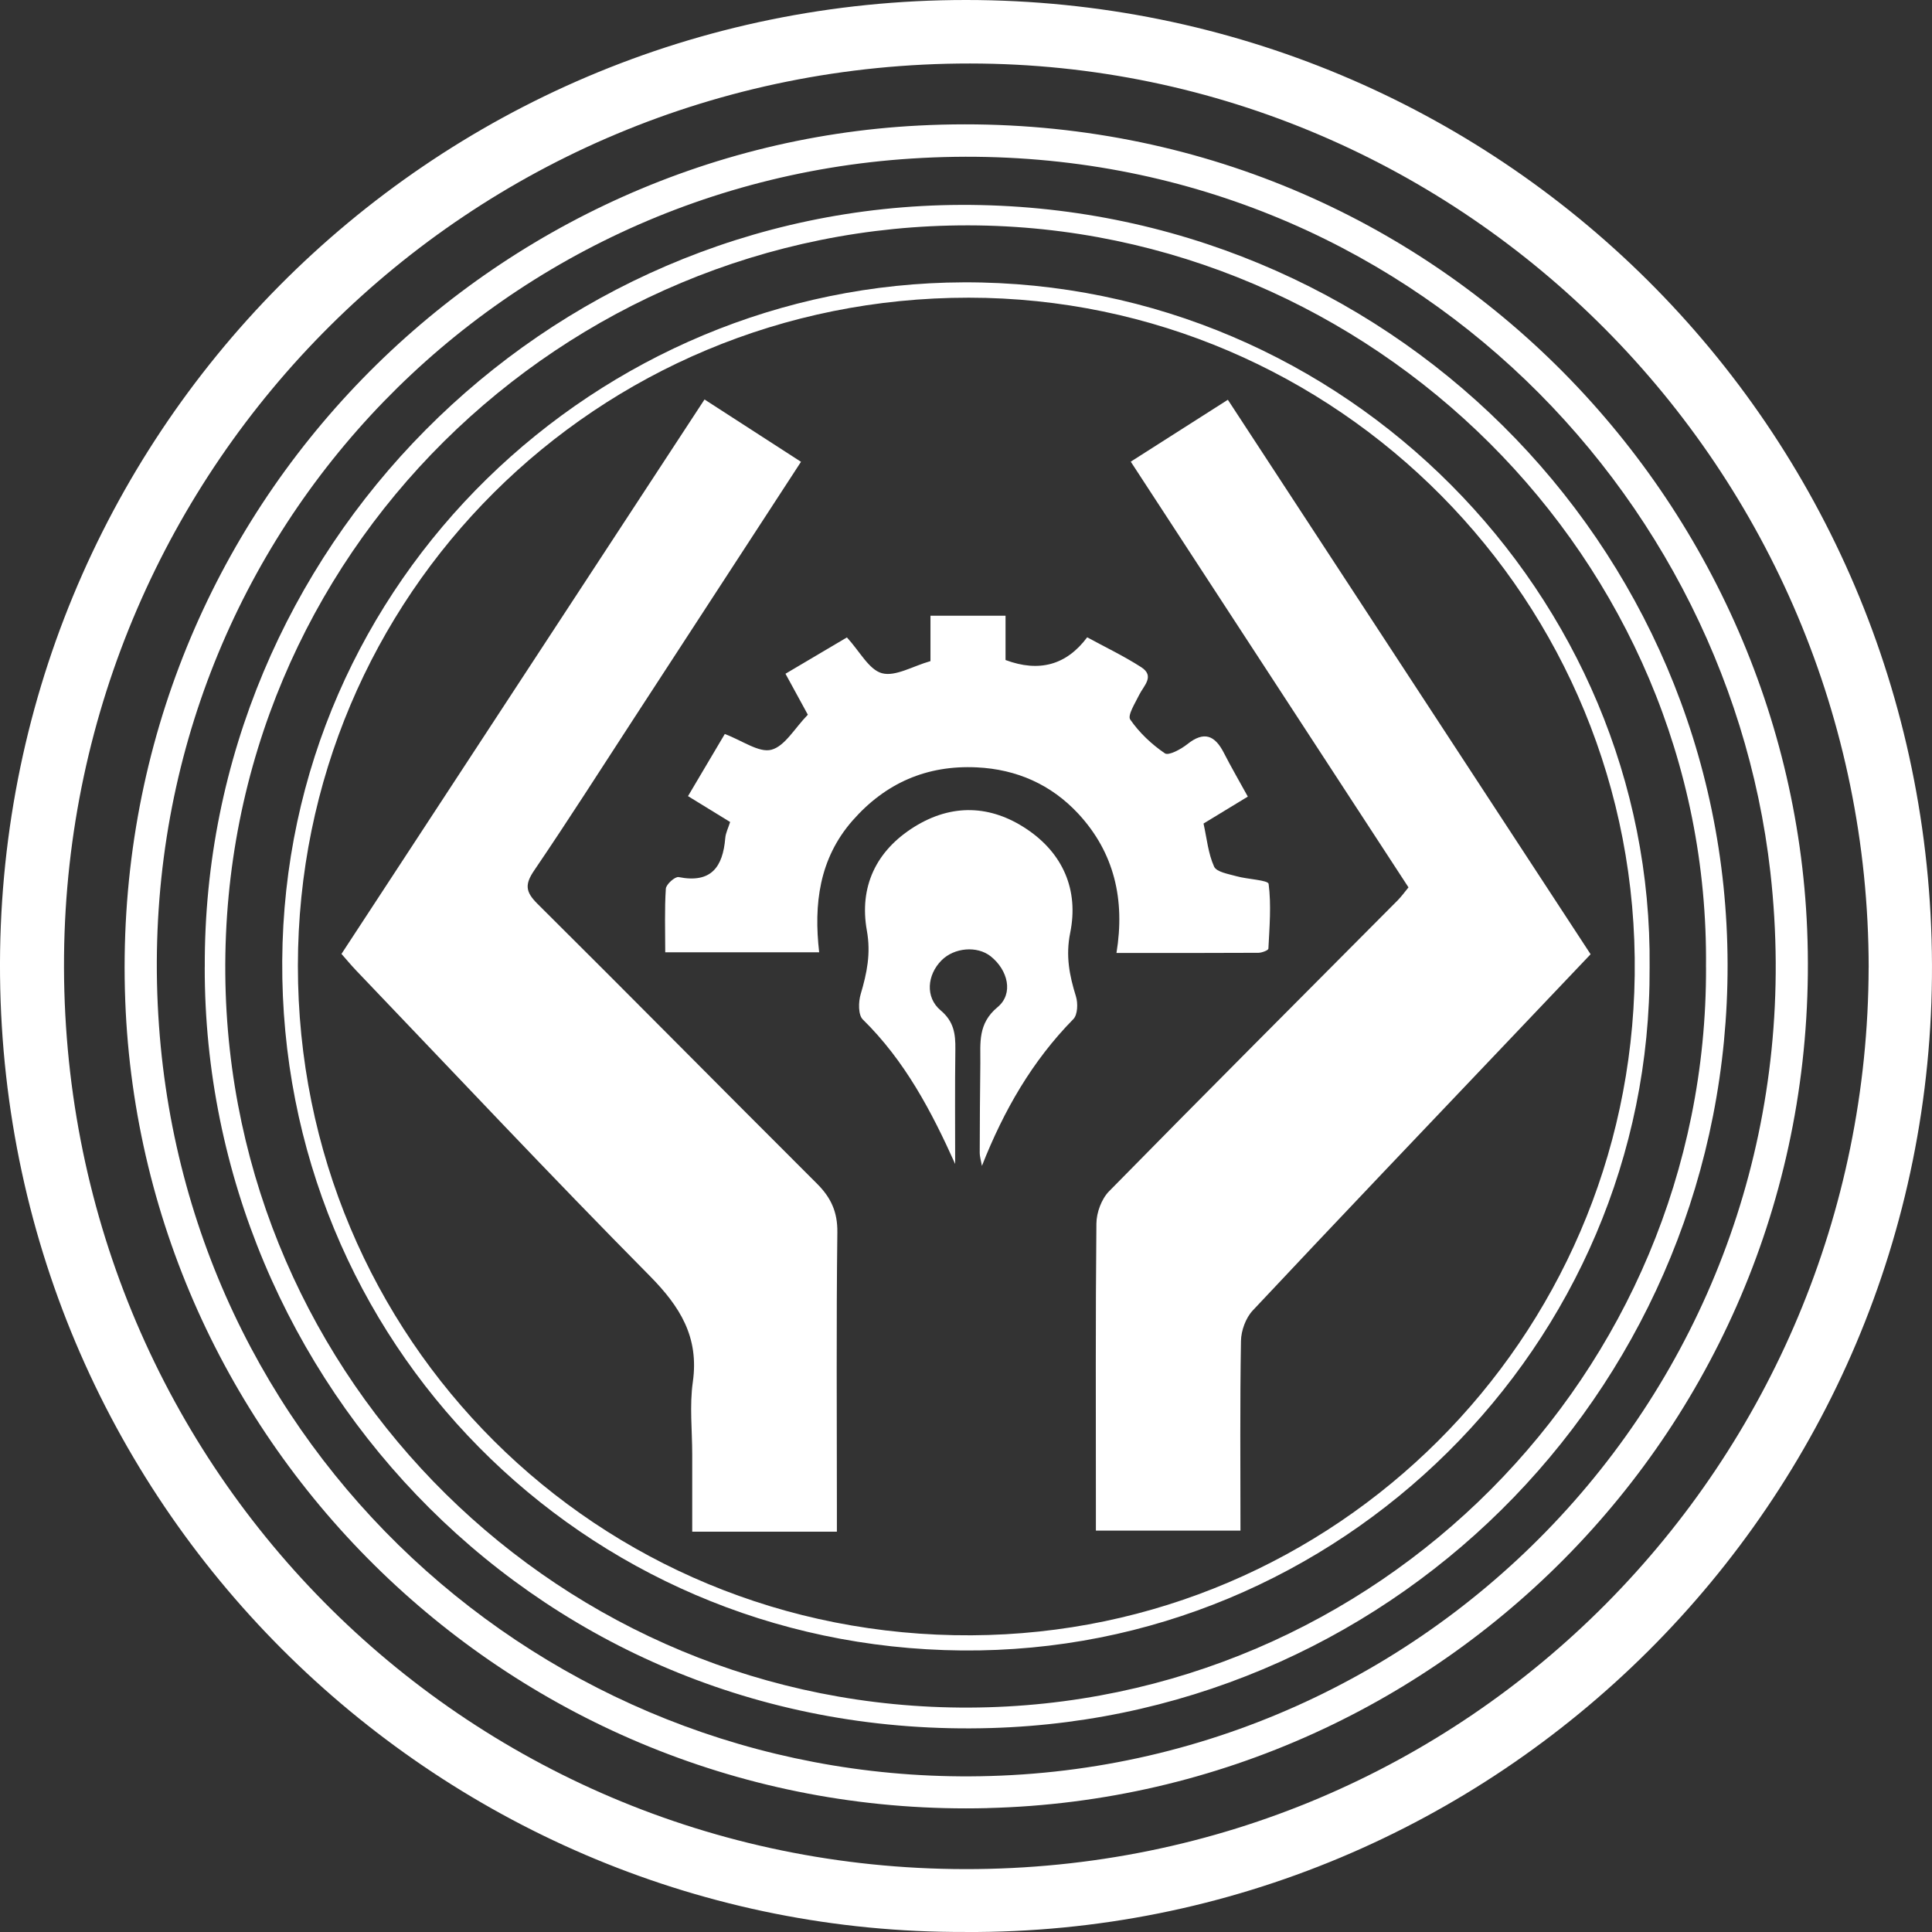
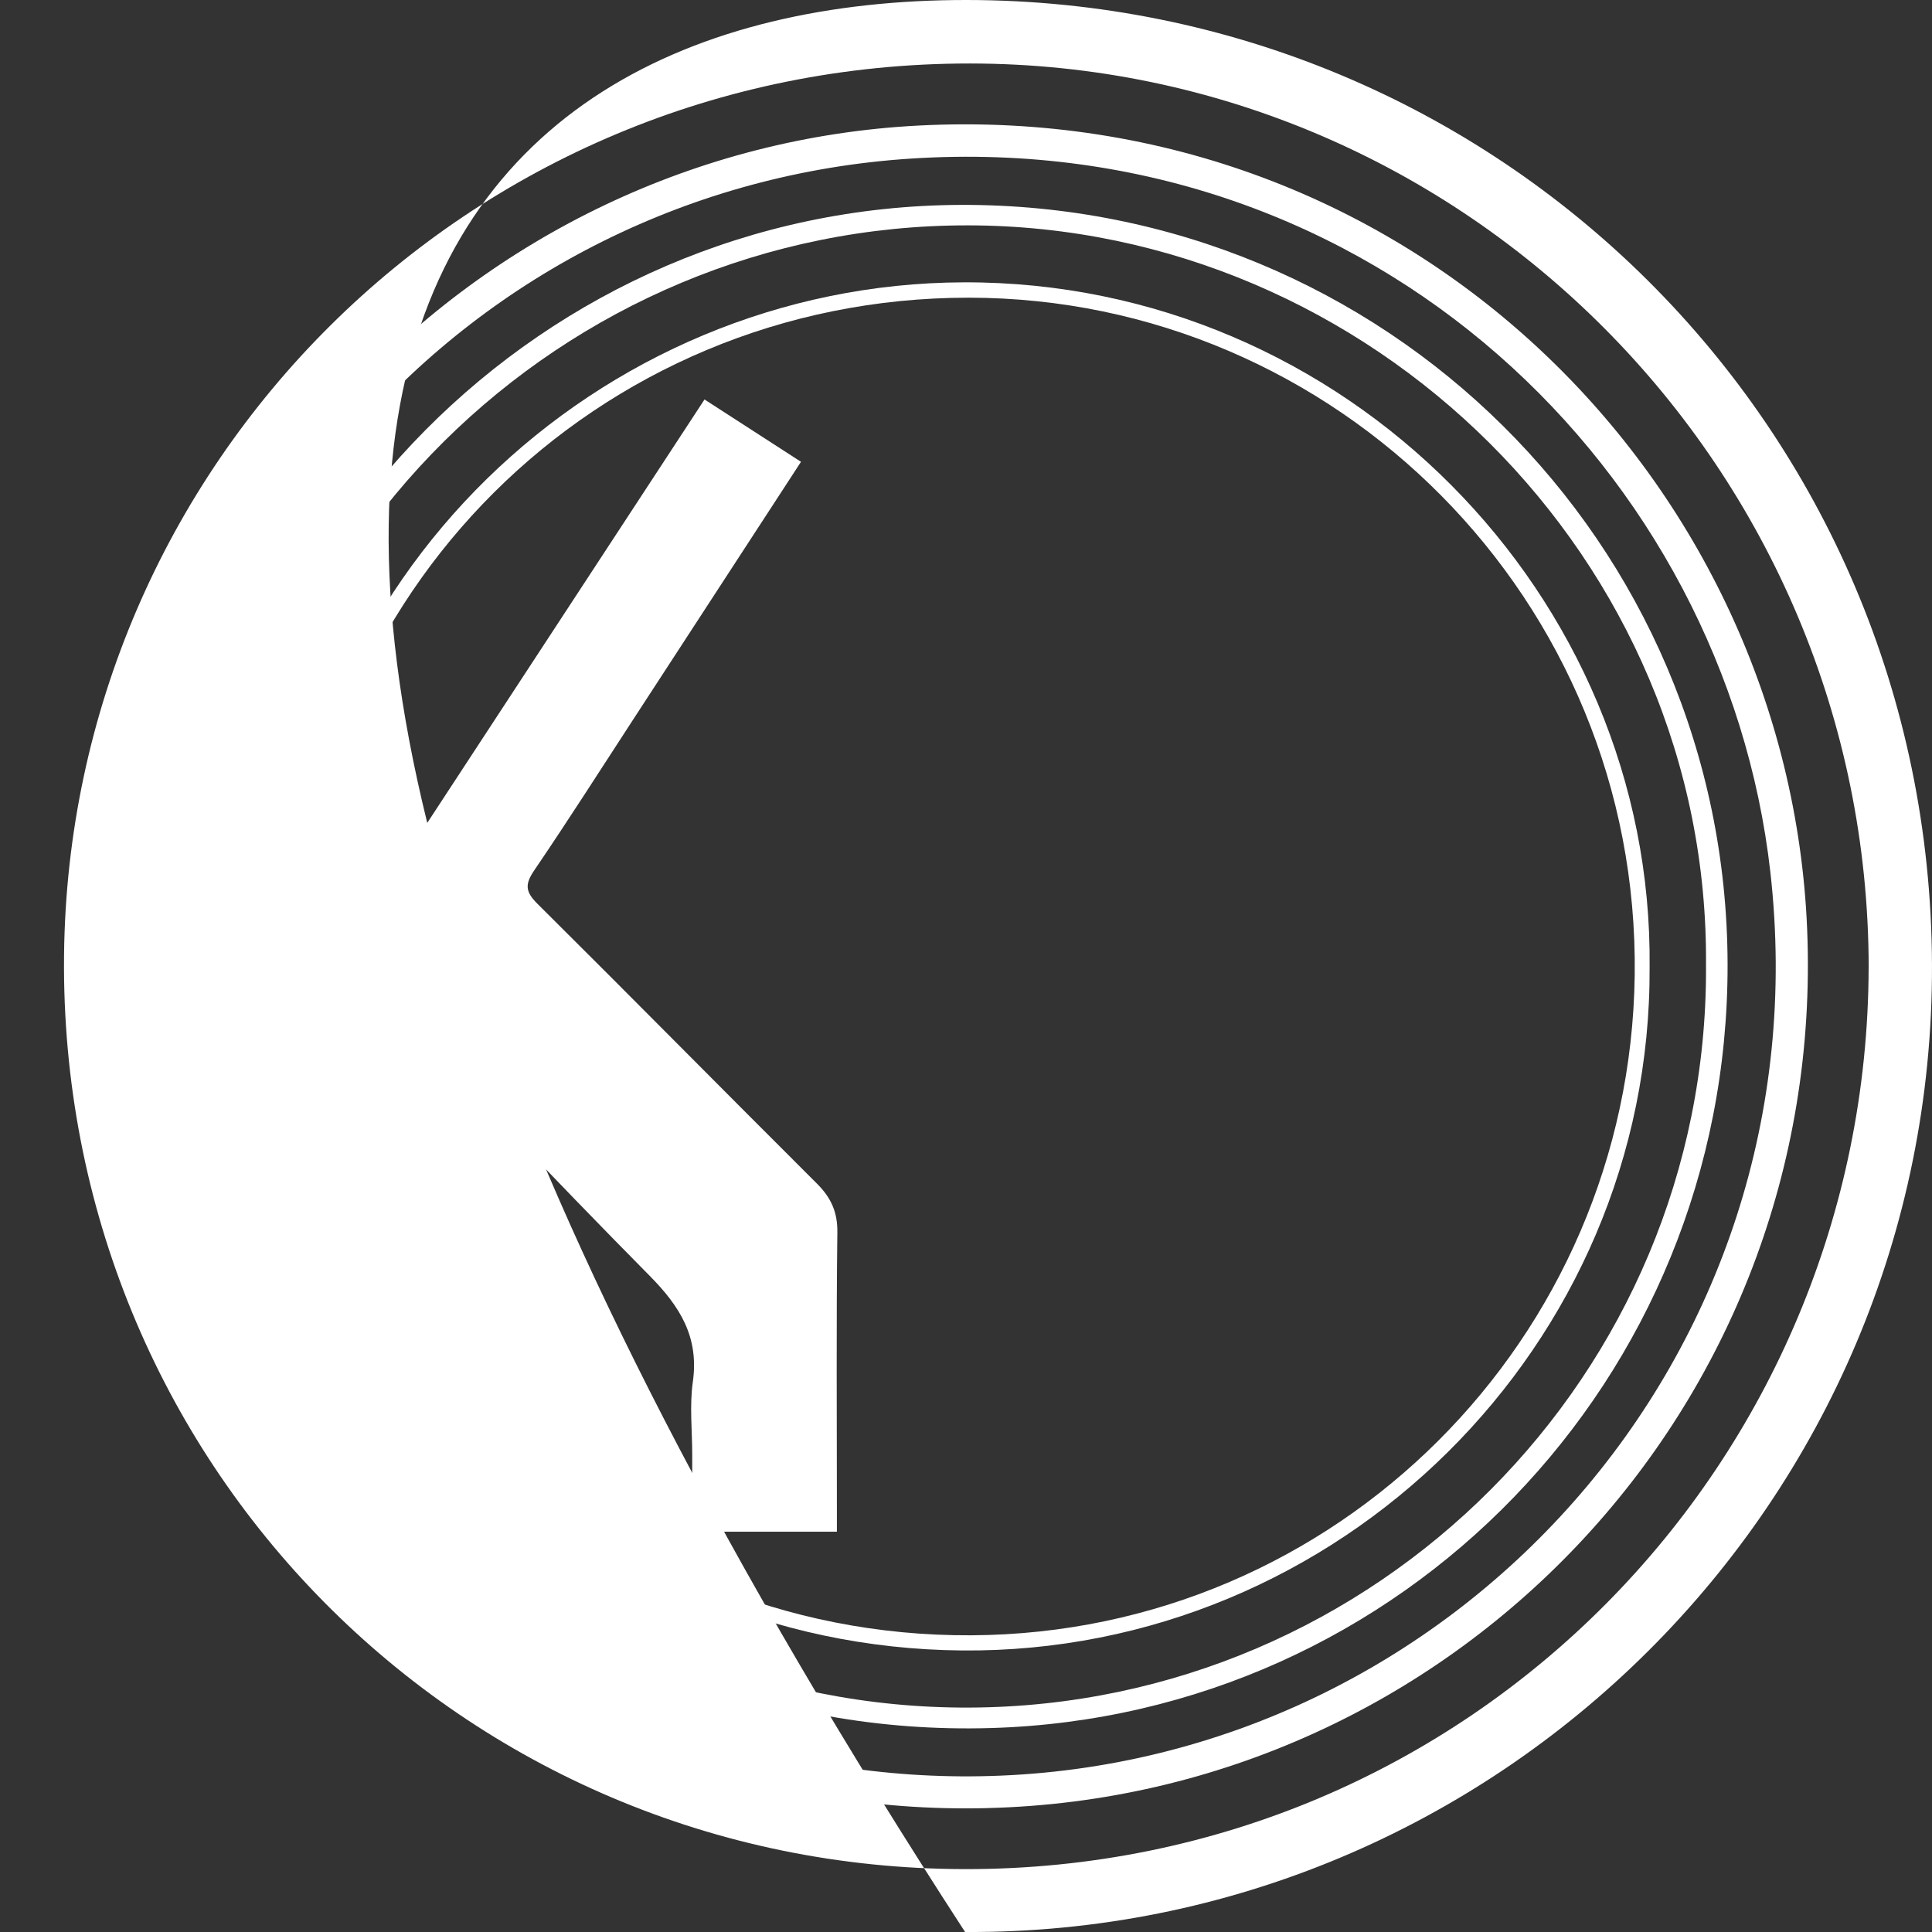
<svg xmlns="http://www.w3.org/2000/svg" width="133" height="133" viewBox="0 0 133 133" fill="none">
  <rect x="0" y="0" width="133" height="133" fill="#333333" stroke="none" />
  <g clip-path="url(#clip0_12943_1053)">
-     <path d="M66.435 132.997C30.678 133.139 0.387 104.305 0.003 67.193C-0.381 30.088 29.482 -0.019 66.522 9.3552e-06C103.075 0.019 132.87 29.296 132.999 66.401C133.129 103.458 102.93 133.2 66.435 133V132.997ZM128.641 66.608C128.609 32.298 100.866 4.4 66.783 4.371C32.166 4.345 4.751 32.023 4.409 65.781C4.054 100.641 31.804 128.622 66.428 128.671C101.317 128.719 128.557 100.534 128.638 66.608H128.641Z" fill="white" style="fill:white;fill-opacity:1;" />
+     <path d="M66.435 132.997C-0.381 30.088 29.482 -0.019 66.522 9.3552e-06C103.075 0.019 132.87 29.296 132.999 66.401C133.129 103.458 102.93 133.2 66.435 133V132.997ZM128.641 66.608C128.609 32.298 100.866 4.4 66.783 4.371C32.166 4.345 4.751 32.023 4.409 65.781C4.054 100.641 31.804 128.622 66.428 128.671C101.317 128.719 128.557 100.534 128.638 66.608H128.641Z" fill="white" style="fill:white;fill-opacity:1;" />
    <path d="M67.993 124.471C35.979 125.285 9.803 100.082 8.622 68.889C7.384 36.12 32.688 10.209 63.254 8.642C97.269 6.894 123.154 33.341 124.406 63.982C125.754 97.01 99.84 123.689 67.99 124.468L67.993 124.471ZM68.174 122.261C100.04 121.347 125.644 93.407 121.873 60.04C118.77 32.579 94.662 8.872 62.761 10.914C32.34 12.855 8.681 38.94 10.945 70.611C13.11 100.919 38.727 123.13 68.174 122.261Z" fill="white" style="fill:white;fill-opacity:1;" />
    <path d="M14.097 66.576C13.981 37.819 37.401 14.209 66.148 14.105C95.311 14.002 118.867 37.312 118.928 66.372C118.989 94.968 96.517 118.126 68.229 118.959C37.34 119.87 14.042 95.129 14.094 66.573L14.097 66.576ZM117.441 66.589C117.75 38.413 94.33 15.566 66.68 15.514C38.85 15.459 15.258 38.055 15.51 67.051C15.752 95.074 38.685 117.673 66.741 117.551C94.775 117.428 117.531 94.603 117.444 66.589H117.441Z" fill="white" style="fill:white;fill-opacity:1;" />
    <path d="M113.56 66.586C113.692 92.651 92.165 113.851 66.216 113.619C40.114 113.383 19.268 92.377 19.429 66.14C19.591 39.851 41.208 19.517 66.345 19.436C92.572 19.349 113.831 40.992 113.56 66.586ZM20.507 66.486C20.497 92.131 41.076 112.721 66.883 112.575C92.007 112.433 112.198 92.163 112.534 67.151C112.882 41.282 91.972 20.506 66.693 20.493C41.079 20.48 20.52 40.956 20.507 66.486Z" fill="white" style="fill:white;fill-opacity:1;" />
-     <path d="M96.959 61.084C90.588 51.317 84.233 41.58 77.842 31.781C80.145 30.314 82.261 28.964 84.526 27.52C92.843 40.236 101.124 52.894 109.498 65.691C107.698 67.584 105.895 69.48 104.095 71.377C98.133 77.648 92.159 83.906 86.239 90.215C85.758 90.729 85.439 91.601 85.429 92.315C85.355 96.619 85.394 100.925 85.394 105.367H75.442C75.442 104.76 75.442 104.185 75.442 103.61C75.442 97.148 75.413 90.687 75.477 84.229C75.484 83.476 75.829 82.536 76.348 82.009C82.936 75.299 89.588 68.647 96.217 61.979C96.478 61.714 96.698 61.407 96.962 61.087L96.959 61.084Z" fill="white" style="fill:white;fill-opacity:1;" />
    <path d="M57.618 105.442H47.653C47.653 103.639 47.653 101.885 47.653 100.13C47.653 98.463 47.463 96.767 47.695 95.132C48.131 92.047 46.821 89.95 44.724 87.828C37.888 80.92 31.233 73.829 24.514 66.805C24.184 66.46 23.878 66.088 23.507 65.668C31.83 52.958 40.137 40.271 48.499 27.5C50.776 28.97 52.921 30.356 55.141 31.791C51.263 37.745 47.463 43.583 43.663 49.417C41.376 52.926 39.127 56.461 36.772 59.924C36.124 60.877 36.166 61.391 36.992 62.211C43.431 68.605 49.802 75.066 56.228 81.47C57.199 82.436 57.663 83.421 57.644 84.839C57.567 91.133 57.612 97.43 57.612 103.726C57.612 104.25 57.612 104.776 57.612 105.442H57.618Z" fill="white" style="fill:white;fill-opacity:1;" />
-     <path d="M85.9 54.839C84.794 55.511 83.846 56.089 82.852 56.693C83.078 57.711 83.171 58.754 83.578 59.656C83.749 60.034 84.565 60.163 85.113 60.318C85.878 60.534 87.3 60.583 87.333 60.848C87.523 62.311 87.391 63.82 87.317 65.309C87.31 65.419 86.875 65.587 86.639 65.591C83.426 65.61 80.21 65.603 76.858 65.603C77.458 61.956 76.719 58.699 74.229 56.015C72.364 54.008 69.987 52.955 67.238 52.826C63.796 52.661 60.951 53.908 58.683 56.496C56.389 59.116 56.012 62.253 56.392 65.555H45.795C45.795 64.03 45.744 62.599 45.837 61.177C45.856 60.877 46.473 60.331 46.718 60.379C48.957 60.825 49.763 59.685 49.928 57.691C49.957 57.336 50.137 56.993 50.263 56.587C49.341 56.021 48.444 55.469 47.363 54.806C48.27 53.275 49.102 51.866 49.895 50.529C51.108 50.984 52.244 51.834 53.099 51.614C54.031 51.372 54.702 50.131 55.612 49.201C55.167 48.387 54.689 47.511 54.073 46.381C55.499 45.537 56.934 44.688 58.302 43.88C59.193 44.849 59.819 46.103 60.715 46.345C61.638 46.594 62.828 45.86 64.054 45.511V42.387H69.222V45.437C71.543 46.301 73.416 45.78 74.842 43.873C76.064 44.539 77.358 45.156 78.555 45.925C79.523 46.545 78.732 47.201 78.419 47.841C78.148 48.4 77.606 49.243 77.806 49.534C78.429 50.438 79.281 51.24 80.19 51.86C80.452 52.038 81.3 51.576 81.736 51.23C82.887 50.309 83.633 50.619 84.252 51.828C84.758 52.819 85.32 53.779 85.904 54.845L85.9 54.839Z" fill="white" style="fill:white;fill-opacity:1;" />
-     <path d="M65.754 80.129C64.119 76.491 62.29 73.021 59.396 70.181C59.073 69.865 59.089 68.97 59.251 68.434C59.676 66.993 59.96 65.652 59.676 64.066C59.135 61.055 60.299 58.567 62.944 56.919C65.535 55.307 68.206 55.417 70.683 57.078C73.177 58.751 74.271 61.268 73.674 64.211C73.351 65.797 73.619 67.148 74.068 68.592C74.216 69.064 74.187 69.855 73.89 70.156C71.055 73.041 69.1 76.443 67.596 80.261C67.545 79.954 67.445 79.644 67.445 79.337C67.445 77.292 67.467 75.247 67.487 73.205C67.499 71.803 67.299 70.472 68.674 69.332C69.79 68.408 69.39 66.779 68.2 65.833C67.27 65.096 65.693 65.225 64.812 66.114C63.822 67.112 63.683 68.656 64.751 69.551C65.67 70.324 65.78 71.177 65.767 72.227C65.732 74.86 65.754 77.493 65.754 80.126V80.129Z" fill="white" style="fill:white;fill-opacity:1;" />
  </g>
  <defs>
    <clipPath id="clip0_12943_1053">
      <rect width="133" height="133" fill="white" style="fill:white;fill-opacity:1;" />
    </clipPath>
  </defs>
</svg>